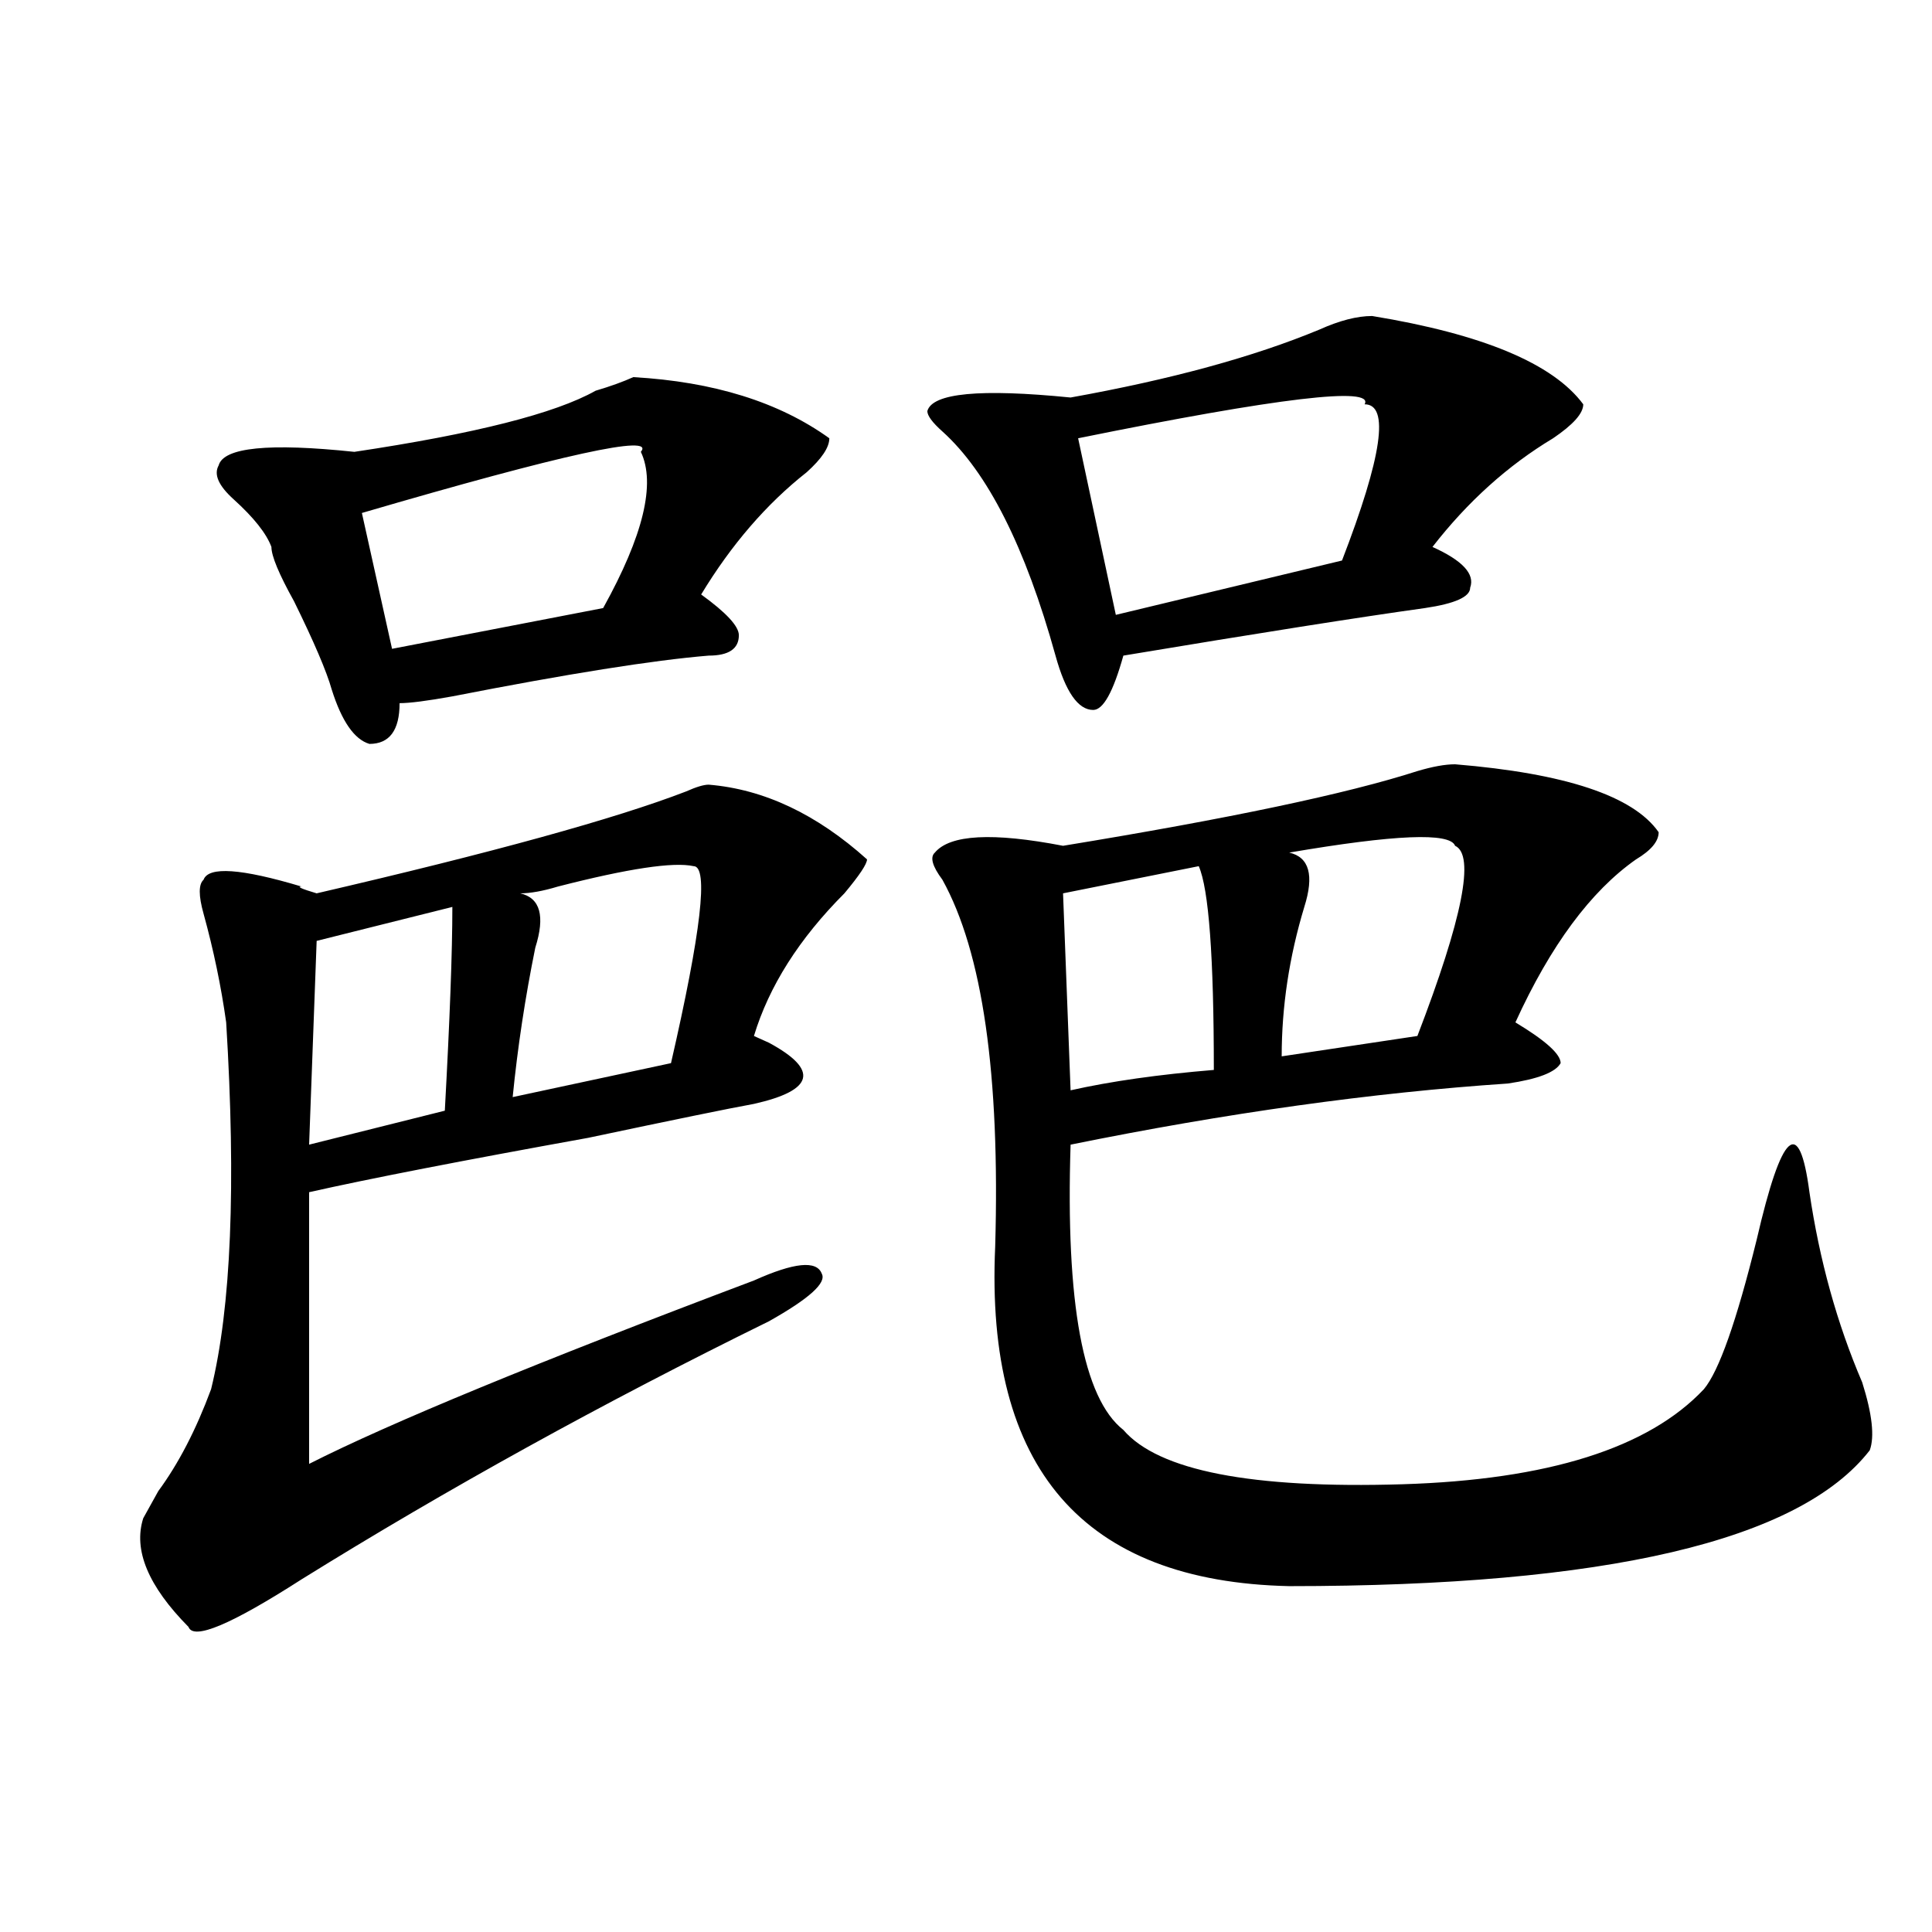
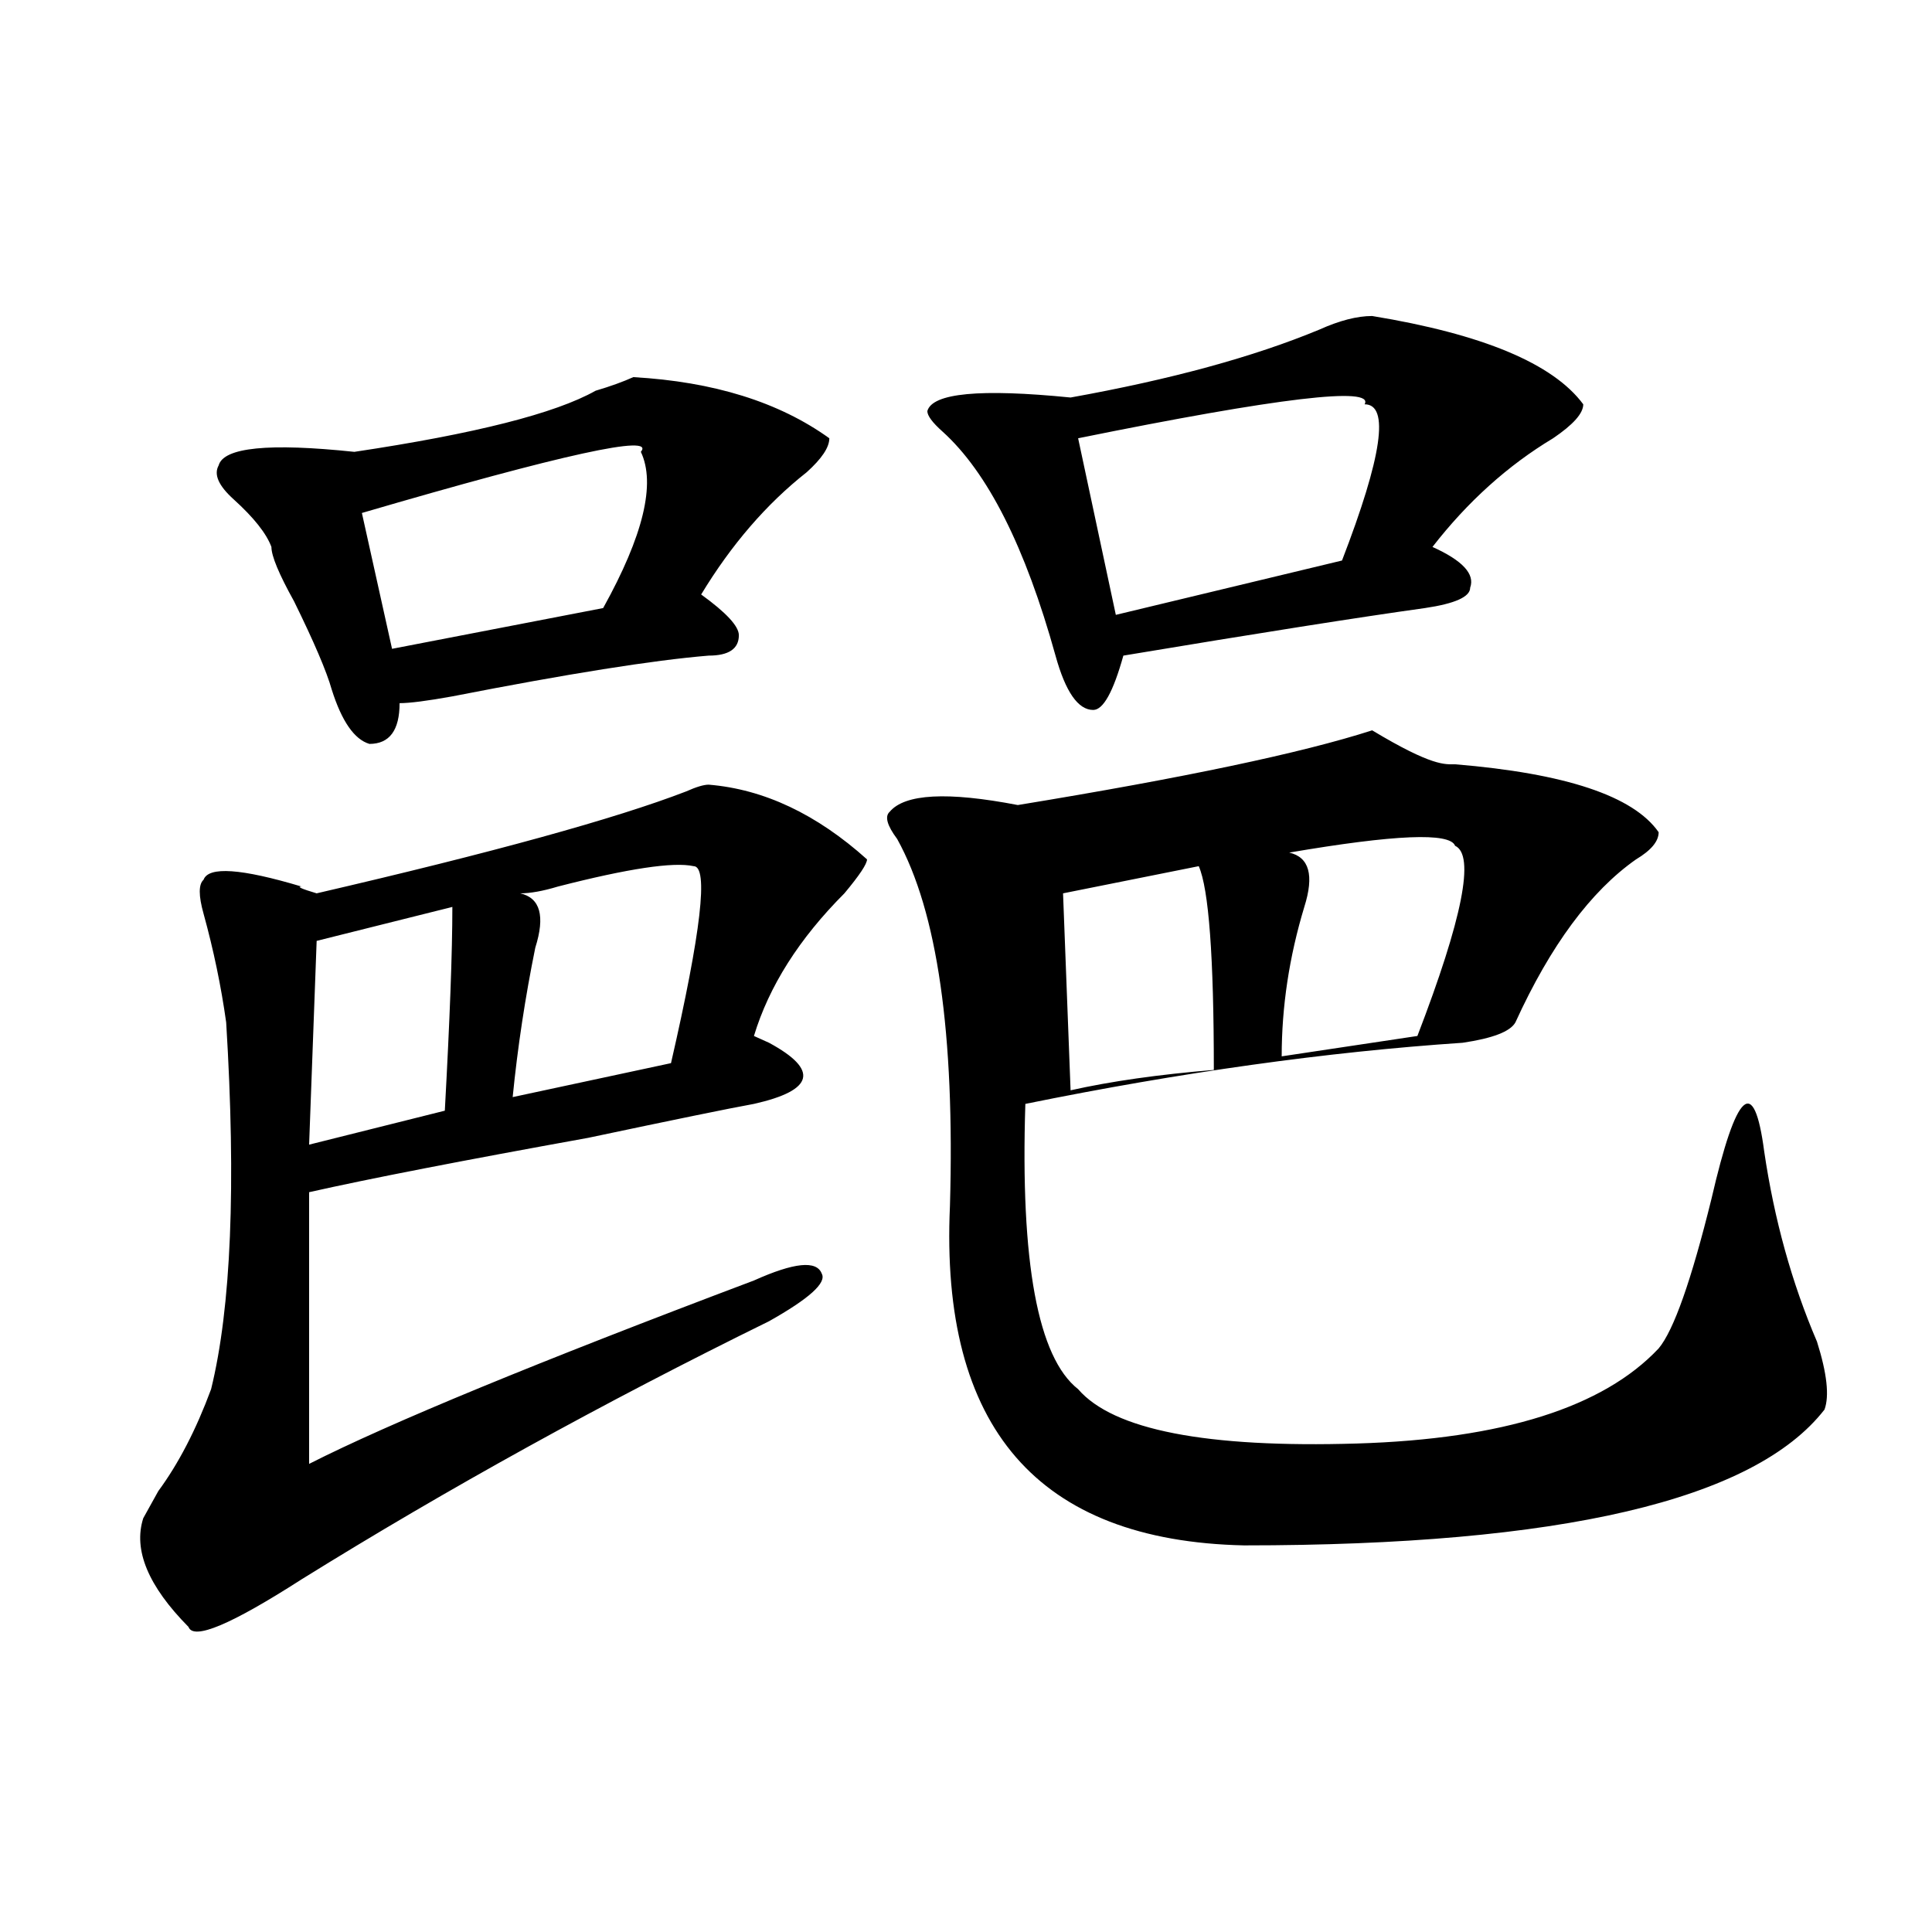
<svg xmlns="http://www.w3.org/2000/svg" version="1.1" id="图层_1" x="0px" y="0px" width="1000px" height="1000px" viewBox="0 0 1000 1000" enable-background="new 0 0 1000 1000" xml:space="preserve">
-   <path d="M366.821,406.141c28.597,2.362,55.913,15.271,81.949,38.672c0,2.362-3.902,8.239-11.707,17.578  c-23.414,23.456-39.023,48.065-46.828,73.828l7.805,3.516c25.975,14.063,23.414,24.609-7.805,31.641  c-13.049,2.362-41.645,8.239-85.852,17.578c-65.059,11.755-113.168,21.094-144.387,28.125c0,53.942,0,100.8,0,140.625  c41.584-21.094,118.351-52.734,230.238-94.922c20.792-9.339,32.499-10.547,35.121-3.516c2.561,4.724-6.524,12.909-27.316,24.609  c-85.852,42.188-166.52,86.737-241.945,133.594c-36.463,23.4-55.974,31.641-58.535,24.609  c-20.853-21.094-28.658-39.825-23.414-56.25c2.561-4.669,5.183-9.339,7.805-14.063c10.365-14.063,19.512-31.641,27.316-52.734  c10.365-42.188,12.988-105.469,7.805-189.844c-2.622-18.731-6.524-37.464-11.707-56.25c-2.622-9.339-2.622-15.216,0-17.578  c2.561-7.031,19.512-5.823,50.73,3.516c-2.622,0,0,1.208,7.805,3.516c91.034-21.094,154.752-38.672,191.215-52.734  C360.297,407.349,364.199,406.141,366.821,406.141z M327.797,195.203c41.584,2.362,75.425,12.909,101.461,31.641  c0,4.724-3.902,10.547-11.707,17.578c-20.853,16.425-39.023,37.519-54.633,63.281c12.988,9.394,19.512,16.425,19.512,21.094  c0,7.031-5.244,10.547-15.609,10.547c-28.658,2.362-72.864,9.394-132.68,21.094c-13.049,2.362-22.134,3.516-27.316,3.516  c0,14.063-5.244,21.094-15.609,21.094c-7.805-2.308-14.329-11.7-19.512-28.125c-2.622-9.339-9.146-24.609-19.512-45.703  c-7.805-14.063-11.707-23.401-11.707-28.125c-2.622-7.031-9.146-15.216-19.512-24.609c-7.805-7.031-10.427-12.854-7.805-17.578  c2.561-9.339,25.975-11.7,70.242-7.031c62.438-9.339,104.022-19.886,124.875-31.641C316.09,199.927,322.553,197.565,327.797,195.203  z M234.141,469.422L163.899,487l-3.902,105.469l70.242-17.578C232.8,528.034,234.141,492.878,234.141,469.422z M331.7,233.875  c7.805-9.339-40.365,1.208-144.387,31.641l15.609,70.313l109.266-21.094C332.98,277.271,339.504,250.3,331.7,233.875z   M359.016,448.328c-10.427-2.308-33.841,1.208-70.242,10.547c-7.805,2.362-14.329,3.516-19.512,3.516  c10.365,2.362,12.988,11.755,7.805,28.125c-5.244,25.817-9.146,51.581-11.707,77.344l81.949-17.578  C362.918,482.331,366.821,448.328,359.016,448.328z M710.227,163.563c57.194,9.394,93.656,24.609,109.266,45.703  c0,4.724-5.244,10.547-15.609,17.578c-23.414,14.063-44.267,32.849-62.438,56.25c15.609,7.031,22.073,14.063,19.512,21.094  c0,4.724-7.805,8.239-23.414,10.547c-33.841,4.724-85.852,12.909-156.094,24.609c-5.244,18.786-10.427,28.125-15.609,28.125  c-7.805,0-14.329-9.339-19.512-28.125c-15.609-56.25-35.121-94.922-58.535-116.016c-5.244-4.669-7.805-8.185-7.805-10.547  c2.561-9.339,27.316-11.7,74.145-7.031c52.011-9.339,94.937-21.094,128.777-35.156C693.276,165.925,702.422,163.563,710.227,163.563  z M753.153,395.594c57.194,4.724,92.315,16.425,105.363,35.156c0,4.724-3.902,9.394-11.707,14.063  c-23.414,16.425-44.267,44.55-62.438,84.375c15.609,9.394,23.414,16.425,23.414,21.094c-2.622,4.724-11.707,8.239-27.316,10.547  c-70.242,4.724-145.728,15.271-226.336,31.641c-2.622,82.067,6.463,131.286,27.316,147.656  c18.17,21.094,66.34,30.487,144.387,28.125c75.425-2.308,127.436-18.731,156.094-49.219c7.805-9.339,16.89-35.156,27.316-77.344  c12.988-56.25,22.073-64.435,27.316-24.609c5.183,35.156,14.268,68.005,27.316,98.438c5.183,16.425,6.463,28.125,3.902,35.156  c-36.462,46.911-136.582,70.313-300.48,70.313c-106.705-2.362-157.435-60.919-152.191-175.781  c2.561-89.044-6.524-152.325-27.316-189.844c-5.244-7.031-6.524-11.7-3.902-14.063c7.805-9.339,29.877-10.547,66.34-3.516  c85.852-14.063,146.948-26.917,183.41-38.672C741.446,396.802,747.909,395.594,753.153,395.594z M620.473,448.328l-70.242,14.063  l3.902,101.953c20.792-4.669,45.487-8.185,74.145-10.547C628.278,495.239,625.656,460.083,620.473,448.328z M706.325,209.266  c5.183-9.339-44.267-3.516-148.289,17.578l19.512,91.406l117.07-28.125C715.41,236.237,719.312,209.266,706.325,209.266z   M753.153,437.781c-2.622-7.031-31.219-5.823-85.852,3.516c10.365,2.362,12.988,11.755,7.805,28.125  c-7.805,25.817-11.707,51.581-11.707,77.344l70.242-10.547C757.055,475.3,763.518,442.505,753.153,437.781z" />
+   <path d="M366.821,406.141c28.597,2.362,55.913,15.271,81.949,38.672c0,2.362-3.902,8.239-11.707,17.578  c-23.414,23.456-39.023,48.065-46.828,73.828l7.805,3.516c25.975,14.063,23.414,24.609-7.805,31.641  c-13.049,2.362-41.645,8.239-85.852,17.578c-65.059,11.755-113.168,21.094-144.387,28.125c0,53.942,0,100.8,0,140.625  c41.584-21.094,118.351-52.734,230.238-94.922c20.792-9.339,32.499-10.547,35.121-3.516c2.561,4.724-6.524,12.909-27.316,24.609  c-85.852,42.188-166.52,86.737-241.945,133.594c-36.463,23.4-55.974,31.641-58.535,24.609  c-20.853-21.094-28.658-39.825-23.414-56.25c2.561-4.669,5.183-9.339,7.805-14.063c10.365-14.063,19.512-31.641,27.316-52.734  c10.365-42.188,12.988-105.469,7.805-189.844c-2.622-18.731-6.524-37.464-11.707-56.25c-2.622-9.339-2.622-15.216,0-17.578  c2.561-7.031,19.512-5.823,50.73,3.516c-2.622,0,0,1.208,7.805,3.516c91.034-21.094,154.752-38.672,191.215-52.734  C360.297,407.349,364.199,406.141,366.821,406.141z M327.797,195.203c41.584,2.362,75.425,12.909,101.461,31.641  c0,4.724-3.902,10.547-11.707,17.578c-20.853,16.425-39.023,37.519-54.633,63.281c12.988,9.394,19.512,16.425,19.512,21.094  c0,7.031-5.244,10.547-15.609,10.547c-28.658,2.362-72.864,9.394-132.68,21.094c-13.049,2.362-22.134,3.516-27.316,3.516  c0,14.063-5.244,21.094-15.609,21.094c-7.805-2.308-14.329-11.7-19.512-28.125c-2.622-9.339-9.146-24.609-19.512-45.703  c-7.805-14.063-11.707-23.401-11.707-28.125c-2.622-7.031-9.146-15.216-19.512-24.609c-7.805-7.031-10.427-12.854-7.805-17.578  c2.561-9.339,25.975-11.7,70.242-7.031c62.438-9.339,104.022-19.886,124.875-31.641C316.09,199.927,322.553,197.565,327.797,195.203  z M234.141,469.422L163.899,487l-3.902,105.469l70.242-17.578C232.8,528.034,234.141,492.878,234.141,469.422z M331.7,233.875  c7.805-9.339-40.365,1.208-144.387,31.641l15.609,70.313l109.266-21.094C332.98,277.271,339.504,250.3,331.7,233.875z   M359.016,448.328c-10.427-2.308-33.841,1.208-70.242,10.547c-7.805,2.362-14.329,3.516-19.512,3.516  c10.365,2.362,12.988,11.755,7.805,28.125c-5.244,25.817-9.146,51.581-11.707,77.344l81.949-17.578  C362.918,482.331,366.821,448.328,359.016,448.328z M710.227,163.563c57.194,9.394,93.656,24.609,109.266,45.703  c0,4.724-5.244,10.547-15.609,17.578c-23.414,14.063-44.267,32.849-62.438,56.25c15.609,7.031,22.073,14.063,19.512,21.094  c0,4.724-7.805,8.239-23.414,10.547c-33.841,4.724-85.852,12.909-156.094,24.609c-5.244,18.786-10.427,28.125-15.609,28.125  c-7.805,0-14.329-9.339-19.512-28.125c-15.609-56.25-35.121-94.922-58.535-116.016c-5.244-4.669-7.805-8.185-7.805-10.547  c2.561-9.339,27.316-11.7,74.145-7.031c52.011-9.339,94.937-21.094,128.777-35.156C693.276,165.925,702.422,163.563,710.227,163.563  z M753.153,395.594c57.194,4.724,92.315,16.425,105.363,35.156c0,4.724-3.902,9.394-11.707,14.063  c-23.414,16.425-44.267,44.55-62.438,84.375c-2.622,4.724-11.707,8.239-27.316,10.547  c-70.242,4.724-145.728,15.271-226.336,31.641c-2.622,82.067,6.463,131.286,27.316,147.656  c18.17,21.094,66.34,30.487,144.387,28.125c75.425-2.308,127.436-18.731,156.094-49.219c7.805-9.339,16.89-35.156,27.316-77.344  c12.988-56.25,22.073-64.435,27.316-24.609c5.183,35.156,14.268,68.005,27.316,98.438c5.183,16.425,6.463,28.125,3.902,35.156  c-36.462,46.911-136.582,70.313-300.48,70.313c-106.705-2.362-157.435-60.919-152.191-175.781  c2.561-89.044-6.524-152.325-27.316-189.844c-5.244-7.031-6.524-11.7-3.902-14.063c7.805-9.339,29.877-10.547,66.34-3.516  c85.852-14.063,146.948-26.917,183.41-38.672C741.446,396.802,747.909,395.594,753.153,395.594z M620.473,448.328l-70.242,14.063  l3.902,101.953c20.792-4.669,45.487-8.185,74.145-10.547C628.278,495.239,625.656,460.083,620.473,448.328z M706.325,209.266  c5.183-9.339-44.267-3.516-148.289,17.578l19.512,91.406l117.07-28.125C715.41,236.237,719.312,209.266,706.325,209.266z   M753.153,437.781c-2.622-7.031-31.219-5.823-85.852,3.516c10.365,2.362,12.988,11.755,7.805,28.125  c-7.805,25.817-11.707,51.581-11.707,77.344l70.242-10.547C757.055,475.3,763.518,442.505,753.153,437.781z" />
</svg>